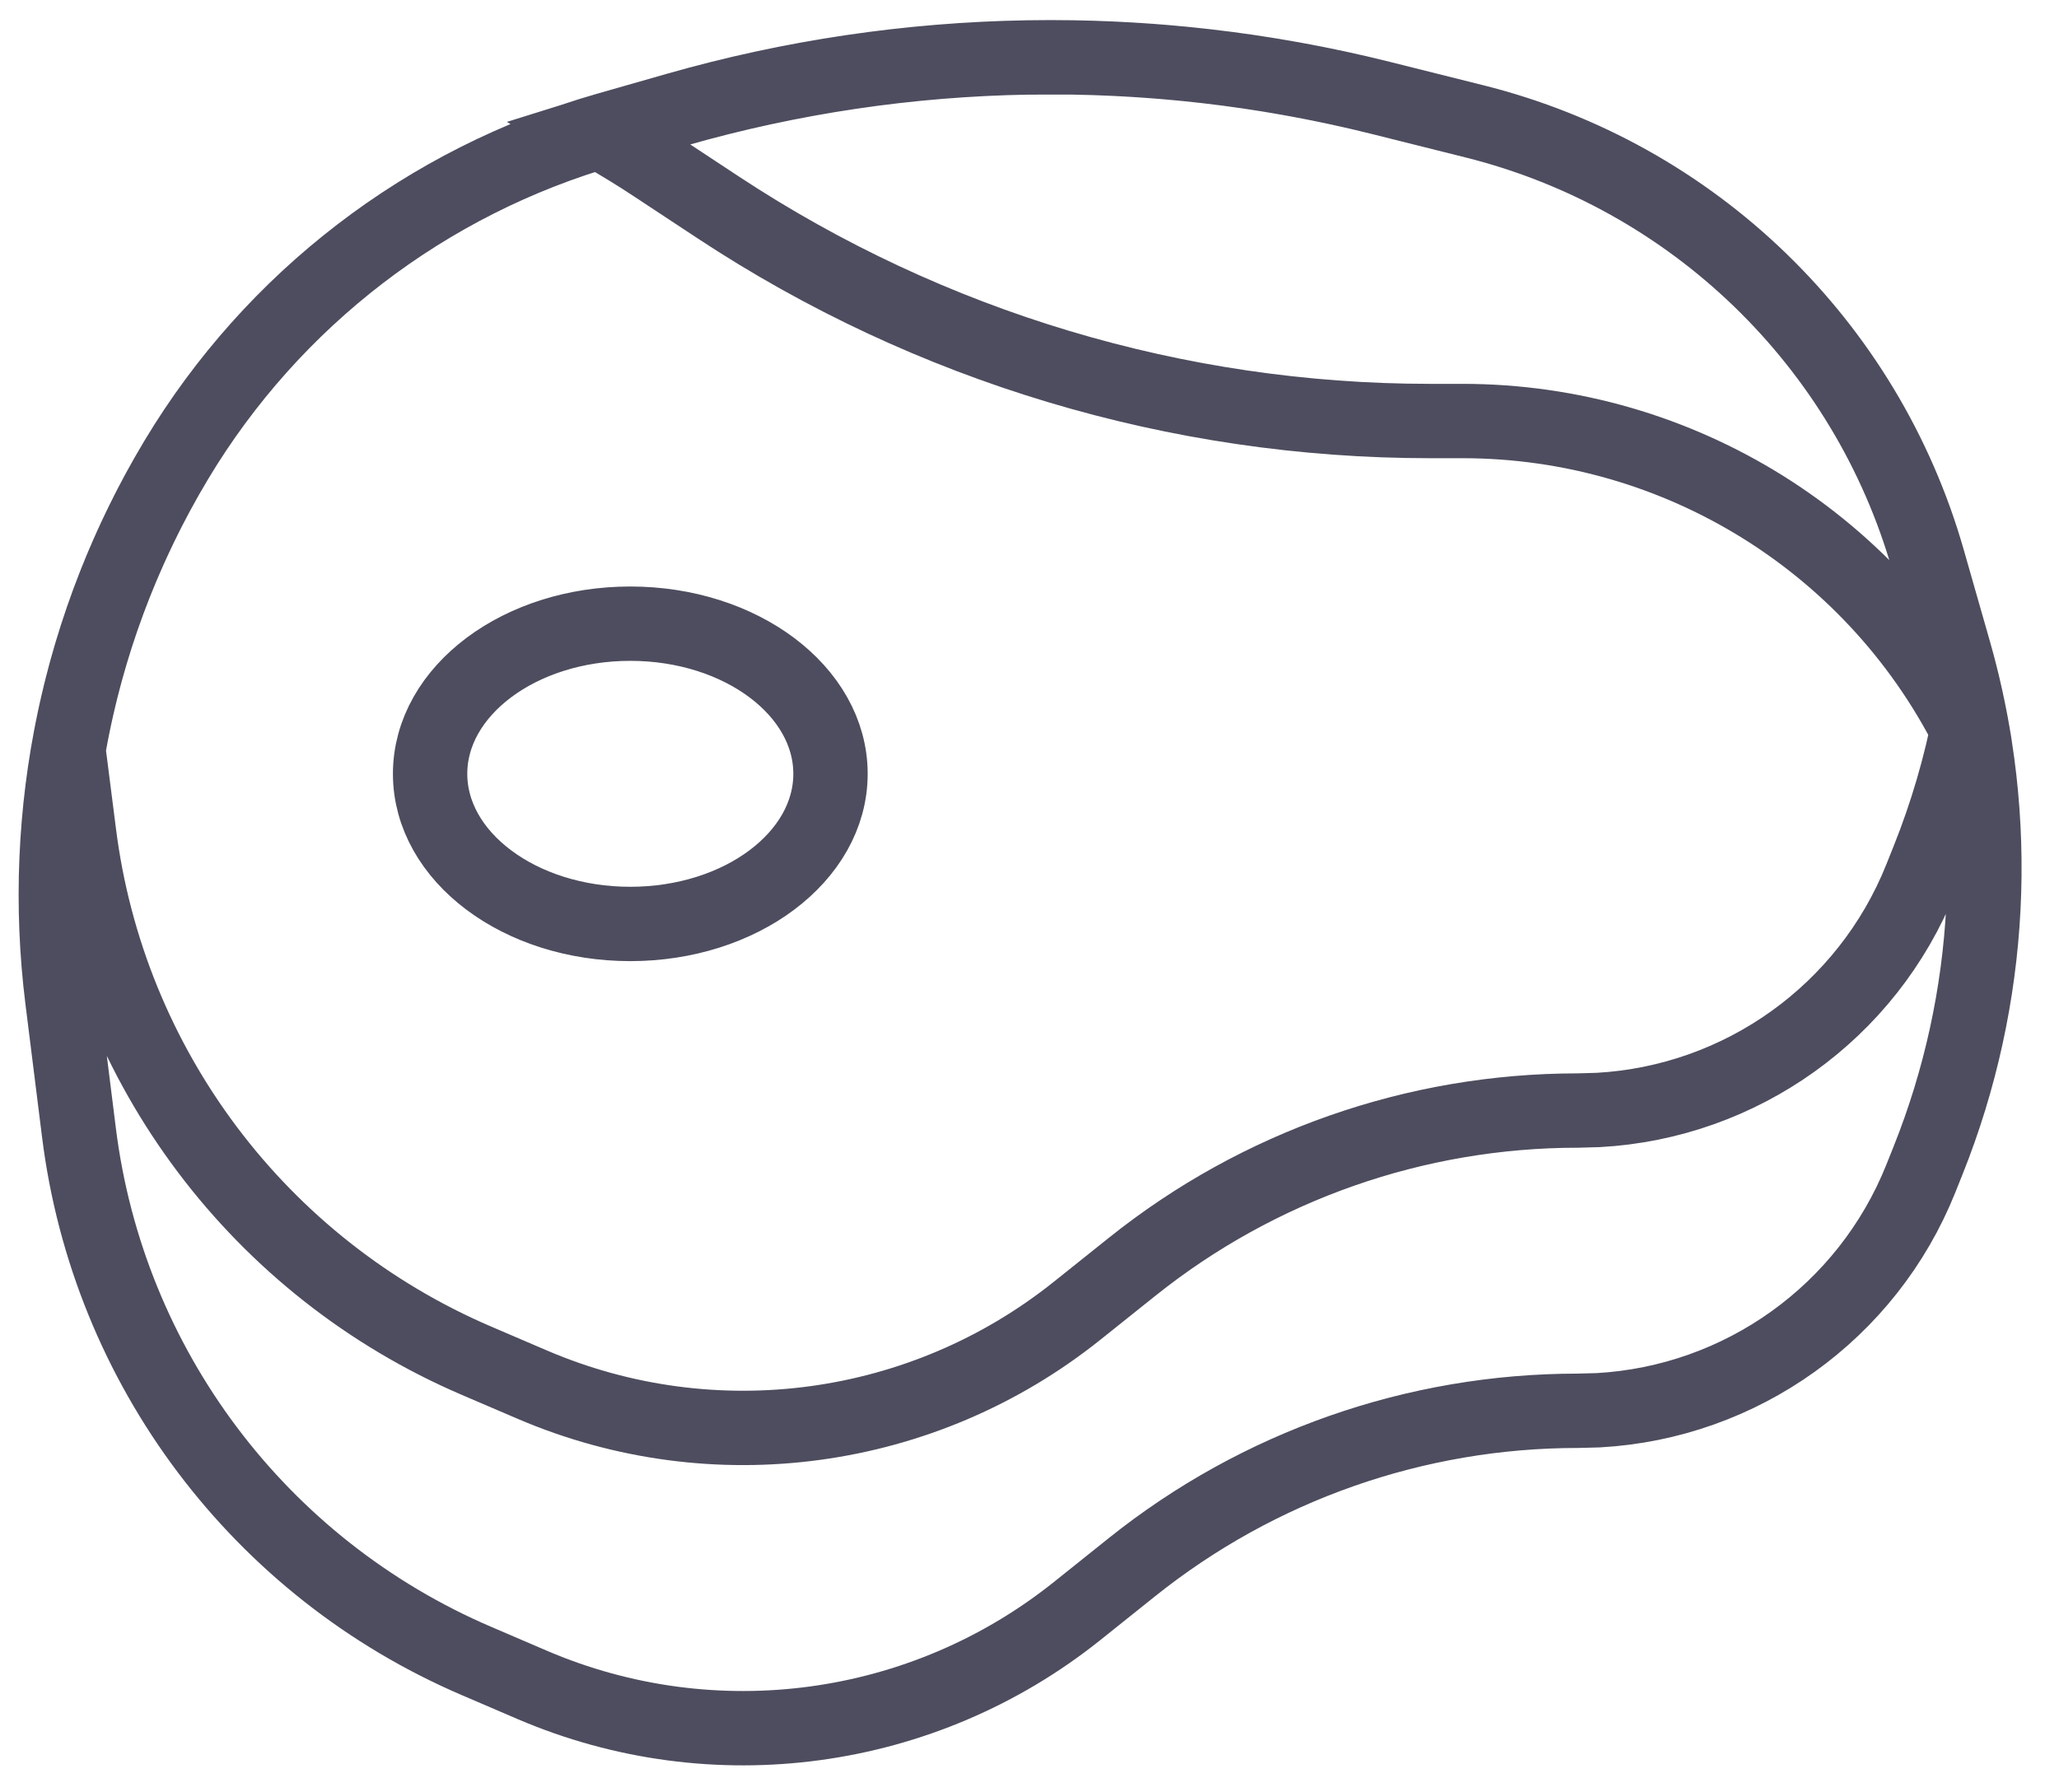
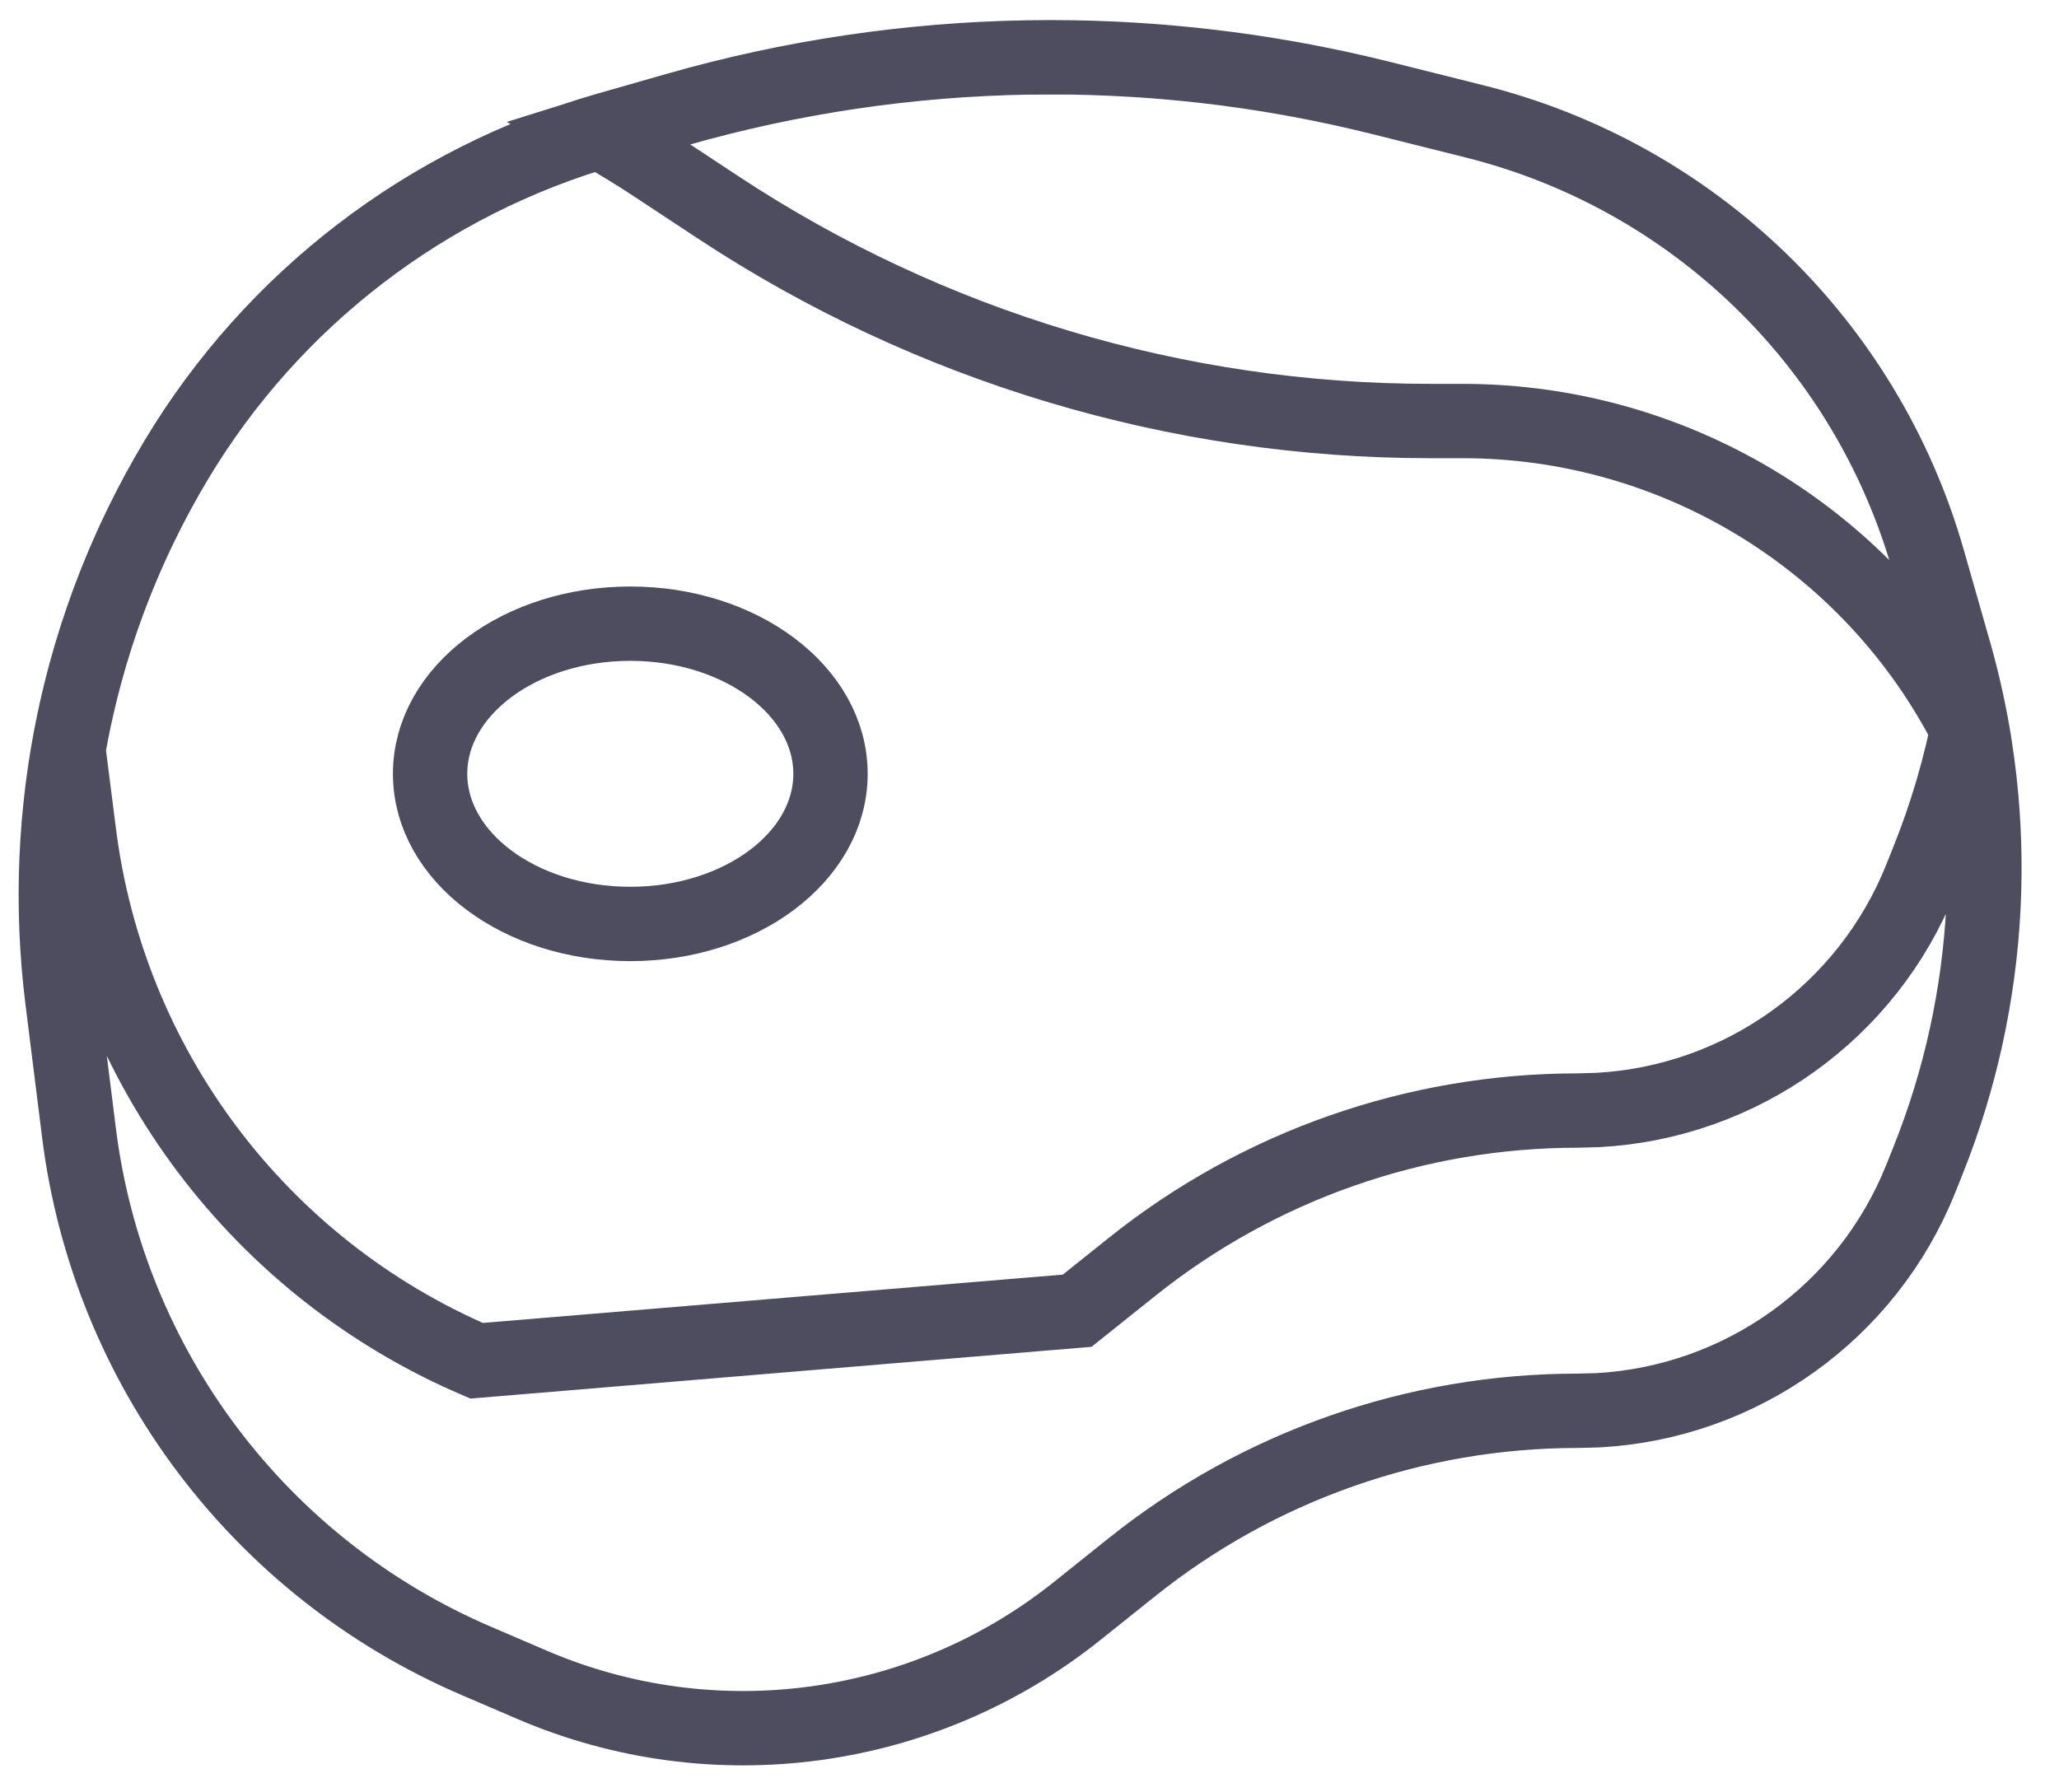
<svg xmlns="http://www.w3.org/2000/svg" width="54" height="47" viewBox="0 0 54 47" fill="none">
-   <path fill-rule="evenodd" clip-rule="evenodd" d="M15.92 3.398L17.75 2.875C23.769 1.155 30.135 1.049 36.209 2.567L38.669 3.183C44.406 4.617 48.941 9.003 50.565 14.689L51.248 17.08C52.507 21.486 52.267 26.186 50.565 30.44L50.377 30.91C48.972 34.423 45.66 36.781 41.915 36.989L41.377 37.003C37.128 37.003 33.006 38.449 29.689 41.103L28.25 42.254C24.21 45.486 18.718 46.232 13.962 44.194L12.499 43.566C6.808 41.128 2.839 35.853 2.071 29.709L1.635 26.221C1.02 21.301 2.072 16.316 4.623 12.063C7.153 7.846 11.192 4.749 15.92 3.398ZM36.209 2.567L38.669 3.183C44.406 4.617 48.941 9.003 50.565 14.689L51.248 17.08C51.413 17.654 51.551 18.233 51.664 18.816C51.42 20.091 51.053 21.346 50.565 22.564L50.377 23.034C48.972 26.547 45.66 28.906 41.915 29.113L41.377 29.128C37.128 29.128 33.006 30.573 29.689 33.228L28.25 34.378C24.21 37.611 18.718 38.356 13.962 36.318L12.499 35.691C6.808 33.252 2.839 27.977 2.071 21.833L1.794 19.658C2.259 16.992 3.212 14.416 4.623 12.063C7.153 7.846 11.192 4.749 15.92 3.398L17.75 2.875C23.769 1.155 30.135 1.049 36.209 2.567ZM51.747 19.429C49.258 14.299 44.057 11.043 38.356 11.043H37.505C30.869 11.043 24.379 9.095 18.839 5.442L17.159 4.334C16.69 4.024 16.213 3.733 15.728 3.458L15.92 3.398L17.75 2.875C20.759 2.015 23.856 1.559 26.959 1.507L28.123 1.506C30.838 1.55 33.551 1.903 36.209 2.567L38.669 3.183C44.406 4.617 48.941 9.003 50.565 14.689L51.248 17.08C51.484 17.907 51.668 18.743 51.799 19.585L51.788 19.515C51.774 19.486 51.76 19.457 51.747 19.429ZM11.28 20.296C11.28 22.471 13.63 24.234 16.53 24.234C19.43 24.234 21.781 22.471 21.781 20.296C21.781 18.122 19.43 16.358 16.53 16.358C13.63 16.358 11.28 18.122 11.28 20.296Z" stroke="#4D4D5F" stroke-width="1.95" stroke-linecap="square" />
+   <path fill-rule="evenodd" clip-rule="evenodd" d="M15.92 3.398L17.75 2.875C23.769 1.155 30.135 1.049 36.209 2.567L38.669 3.183C44.406 4.617 48.941 9.003 50.565 14.689L51.248 17.08C52.507 21.486 52.267 26.186 50.565 30.44L50.377 30.91C48.972 34.423 45.66 36.781 41.915 36.989L41.377 37.003C37.128 37.003 33.006 38.449 29.689 41.103L28.25 42.254C24.21 45.486 18.718 46.232 13.962 44.194L12.499 43.566C6.808 41.128 2.839 35.853 2.071 29.709L1.635 26.221C1.02 21.301 2.072 16.316 4.623 12.063C7.153 7.846 11.192 4.749 15.92 3.398ZM36.209 2.567L38.669 3.183C44.406 4.617 48.941 9.003 50.565 14.689L51.248 17.08C51.413 17.654 51.551 18.233 51.664 18.816C51.42 20.091 51.053 21.346 50.565 22.564L50.377 23.034C48.972 26.547 45.66 28.906 41.915 29.113L41.377 29.128C37.128 29.128 33.006 30.573 29.689 33.228L28.25 34.378L12.499 35.691C6.808 33.252 2.839 27.977 2.071 21.833L1.794 19.658C2.259 16.992 3.212 14.416 4.623 12.063C7.153 7.846 11.192 4.749 15.92 3.398L17.75 2.875C23.769 1.155 30.135 1.049 36.209 2.567ZM51.747 19.429C49.258 14.299 44.057 11.043 38.356 11.043H37.505C30.869 11.043 24.379 9.095 18.839 5.442L17.159 4.334C16.69 4.024 16.213 3.733 15.728 3.458L15.92 3.398L17.75 2.875C20.759 2.015 23.856 1.559 26.959 1.507L28.123 1.506C30.838 1.55 33.551 1.903 36.209 2.567L38.669 3.183C44.406 4.617 48.941 9.003 50.565 14.689L51.248 17.08C51.484 17.907 51.668 18.743 51.799 19.585L51.788 19.515C51.774 19.486 51.76 19.457 51.747 19.429ZM11.28 20.296C11.28 22.471 13.63 24.234 16.53 24.234C19.43 24.234 21.781 22.471 21.781 20.296C21.781 18.122 19.43 16.358 16.53 16.358C13.63 16.358 11.28 18.122 11.28 20.296Z" stroke="#4D4D5F" stroke-width="1.95" stroke-linecap="square" />
</svg>